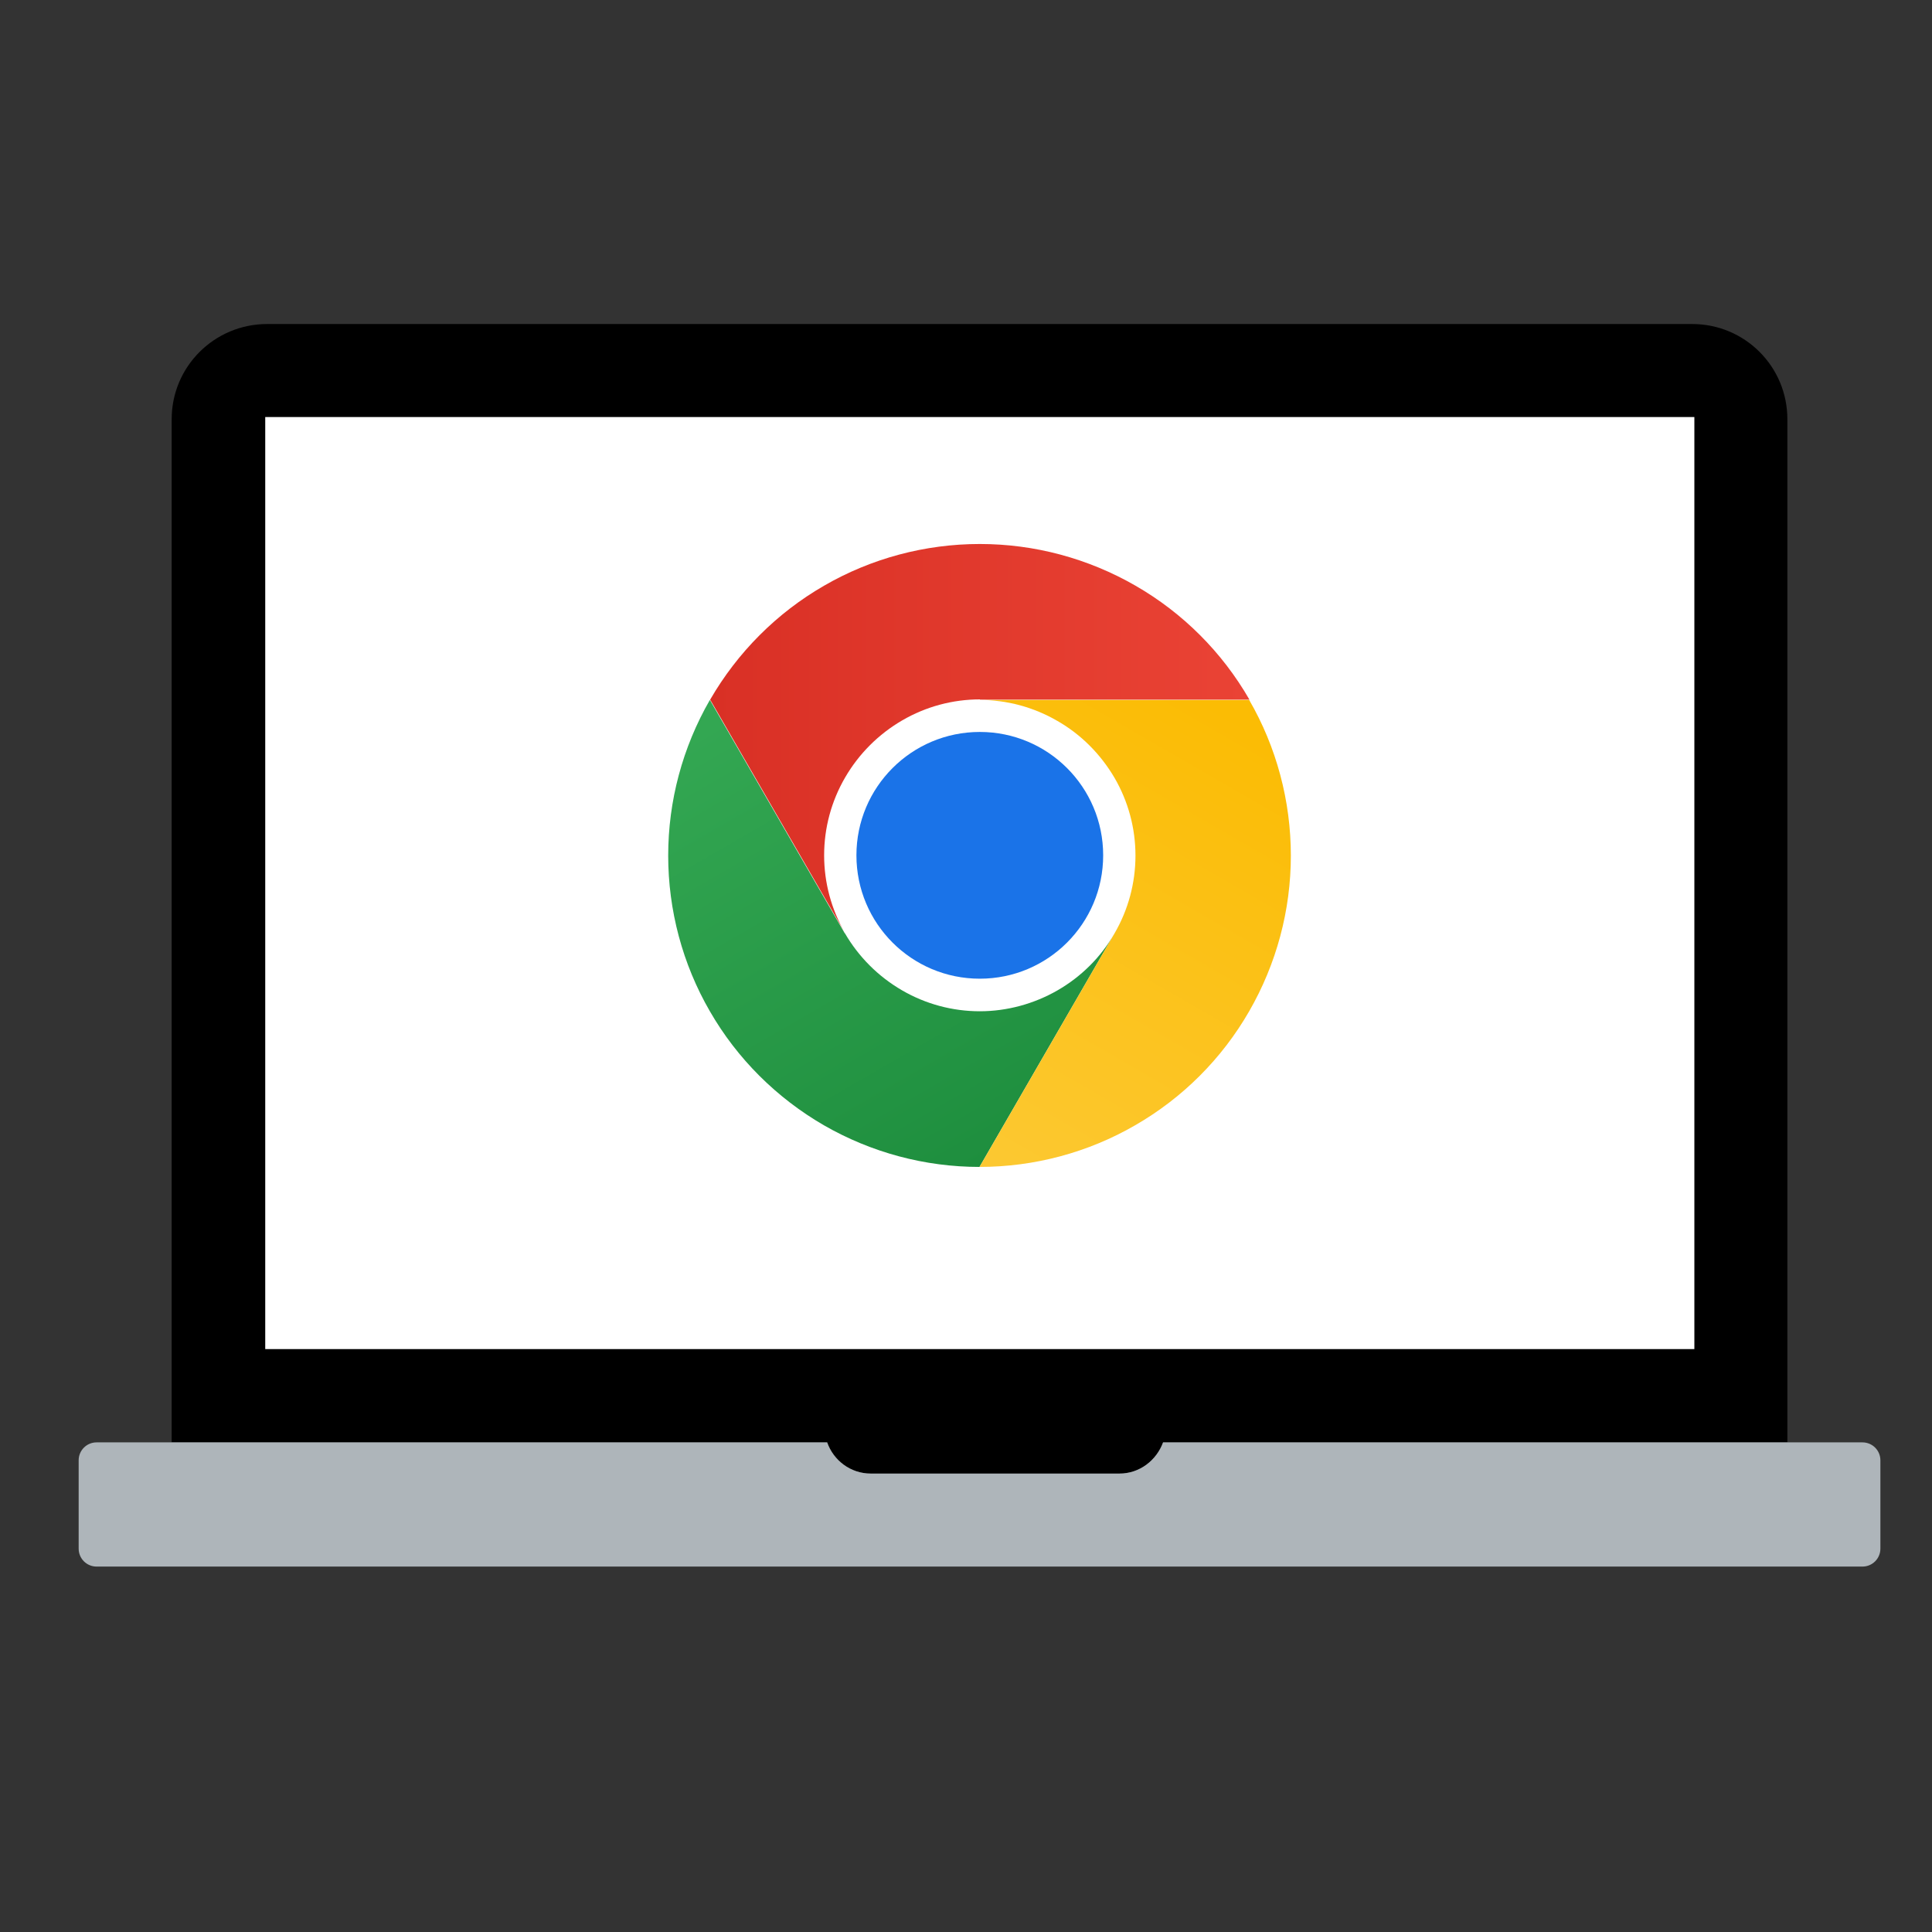
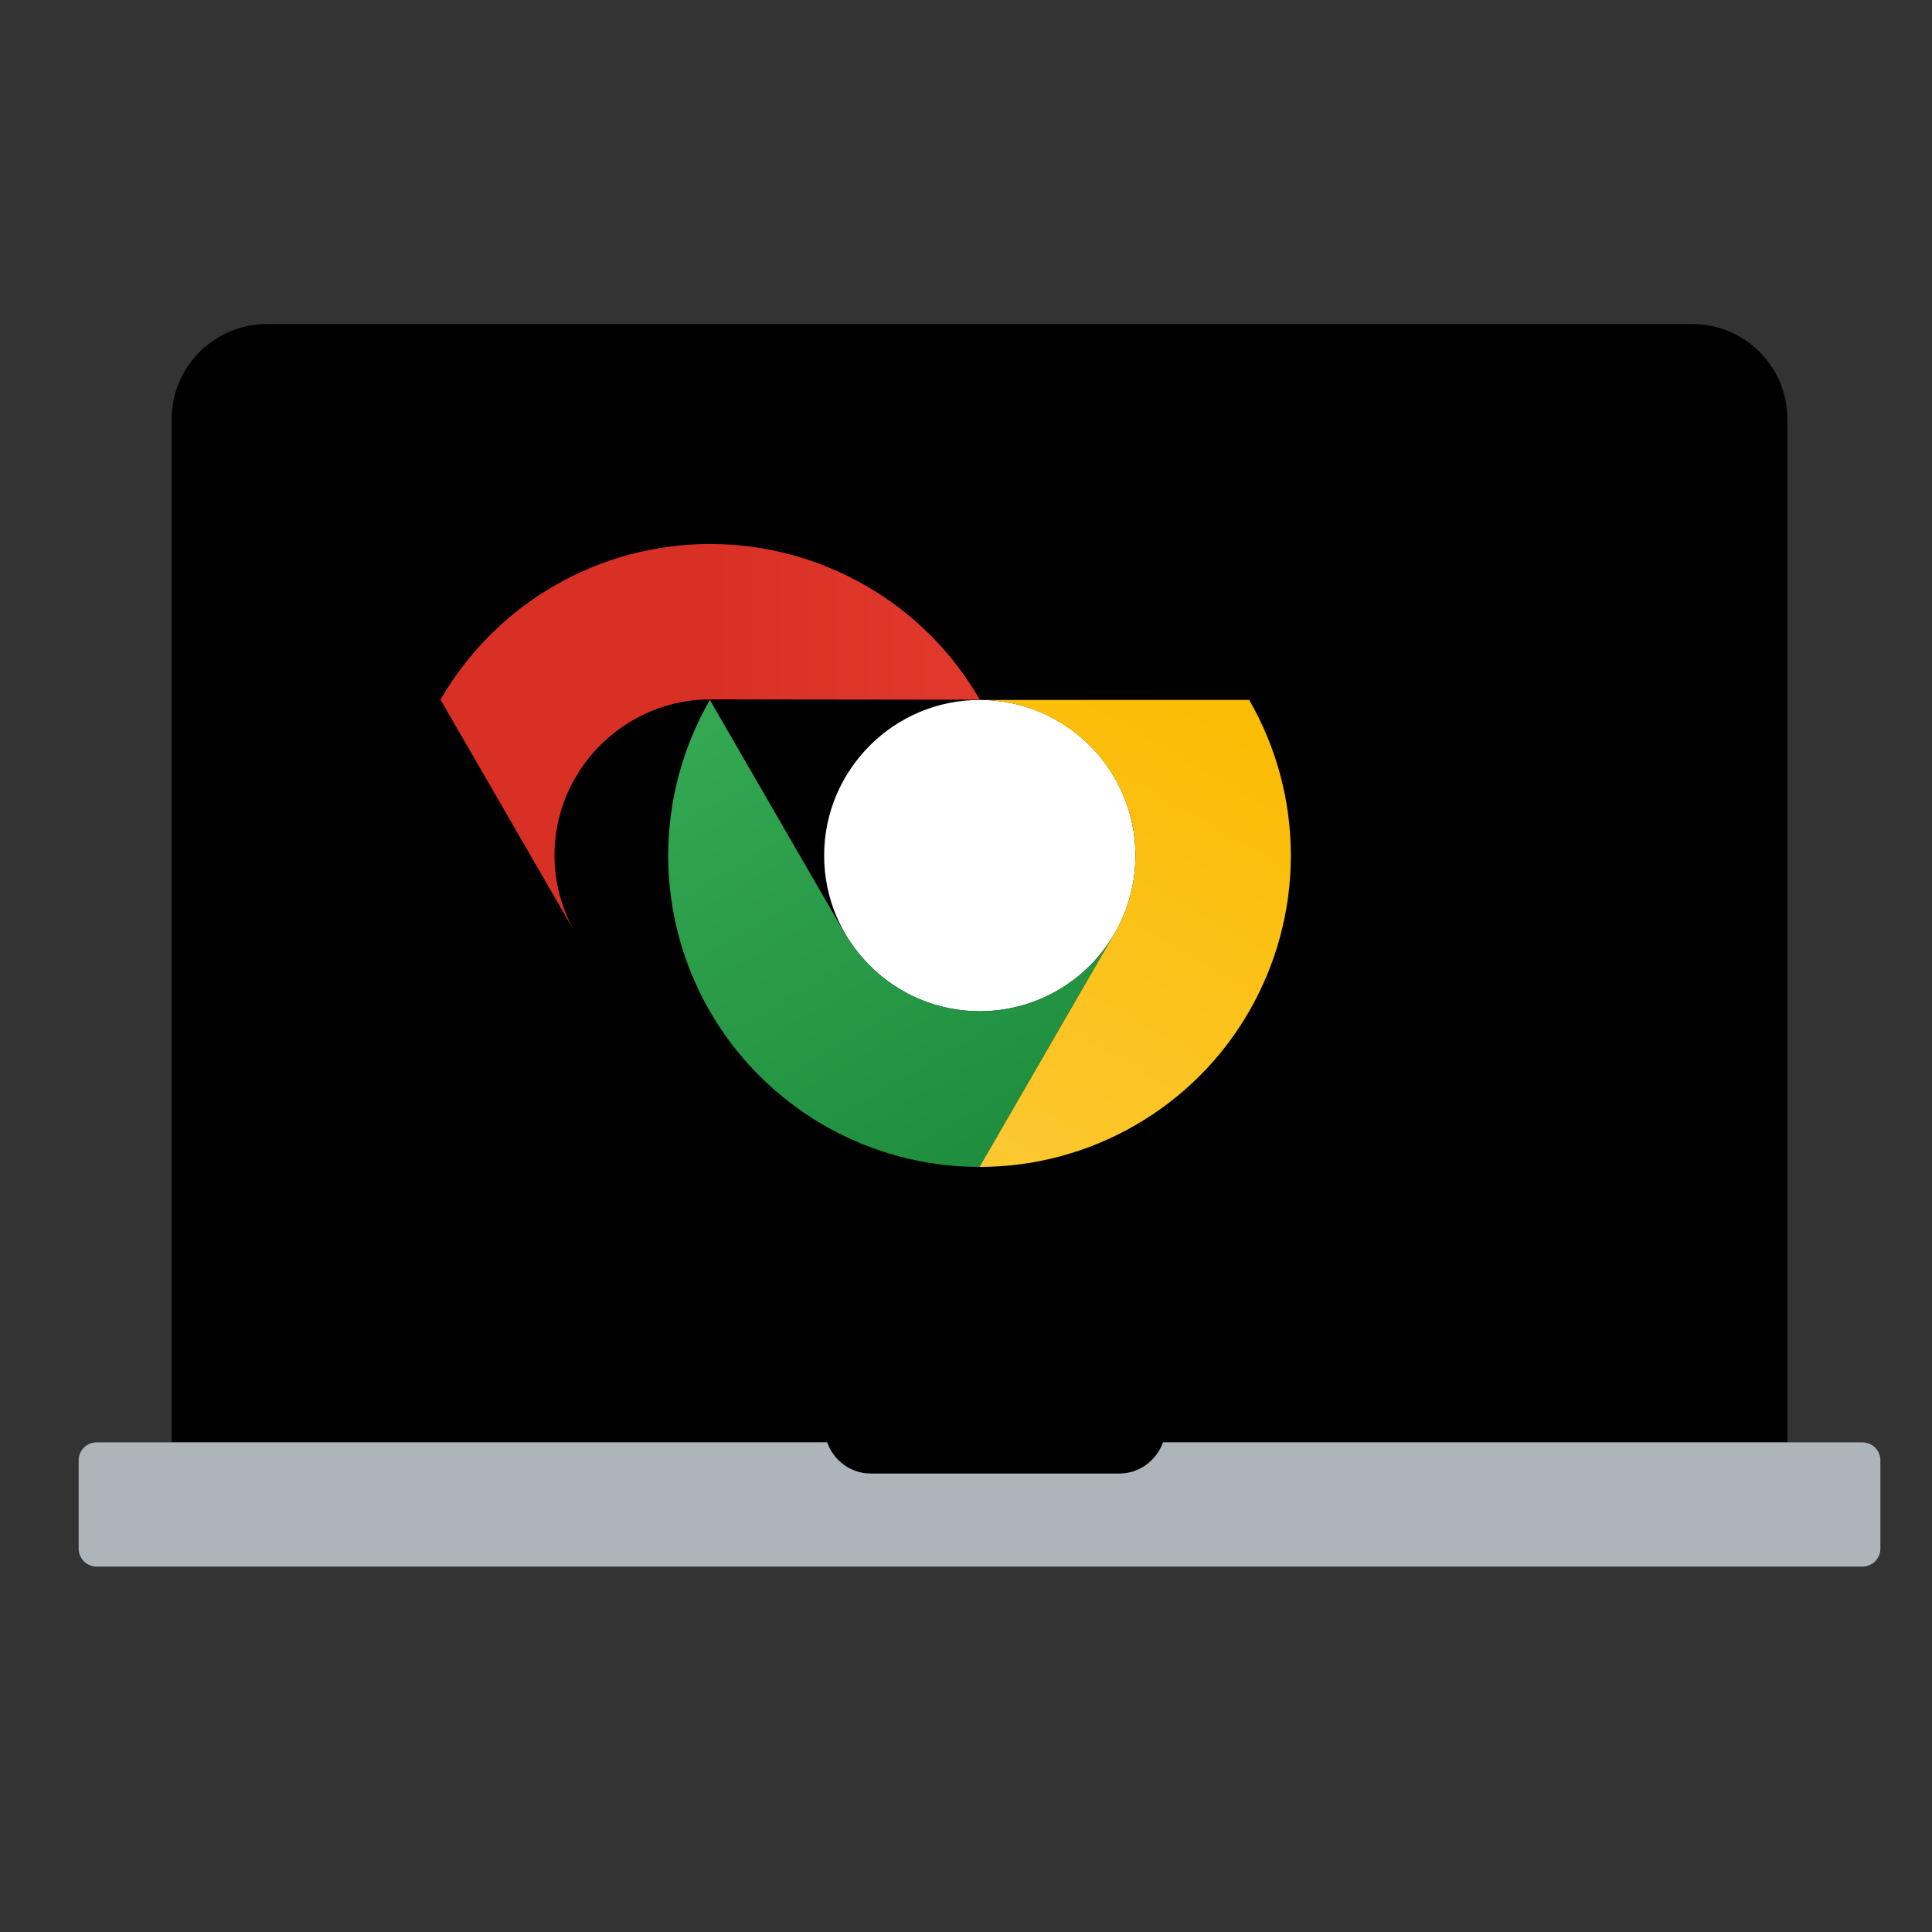
<svg xmlns="http://www.w3.org/2000/svg" id="Layer_1" viewBox="0 0 70 70">
  <rect x="0" y="0" width="70" height="70" fill="#333333" stroke="none" />
  <defs>
    <style>.cls-1{fill:url(#linear-gradient);}.cls-2{fill:#fff;}.cls-3{fill:#aeb5ba;}.cls-4{fill:#1a73e8;}.cls-5{fill:url(#linear-gradient-3);}.cls-6{fill:url(#linear-gradient-2);}</style>
    <linearGradient id="linear-gradient" x1="36.72" y1="-600.85" x2="26.95" y2="-583.93" gradientTransform="translate(0 -559.28) scale(1 -1)" gradientUnits="userSpaceOnUse">
      <stop offset="0" stop-color="#1e8e3e" />
      <stop offset="1" stop-color="#34a853" />
    </linearGradient>
    <linearGradient id="linear-gradient-2" x1="33.85" y1="-601.58" x2="43.62" y2="-584.66" gradientTransform="translate(0 -559.28) scale(1 -1)" gradientUnits="userSpaceOnUse">
      <stop offset="0" stop-color="#fcc934" />
      <stop offset="1" stop-color="#fbbc04" />
    </linearGradient>
    <linearGradient id="linear-gradient-3" x1="25.72" y1="-586.04" x2="45.27" y2="-586.04" gradientTransform="translate(0 -559.28) scale(1 -1)" gradientUnits="userSpaceOnUse">
      <stop offset="0" stop-color="#d93025" />
      <stop offset="1" stop-color="#ea4335" />
    </linearGradient>
  </defs>
  <path d="m29.97,52.26c.24.65.85,1.13,1.58,1.13h9.01c.73,0,1.35-.47,1.58-1.13h22.62V15.19c0-1.91-1.54-3.45-3.45-3.45H9.68c-1.91,0-3.46,1.54-3.46,3.45v37.07h23.74Z" />
-   <rect class="cls-2" x="9.61" y="15.11" width="51.78" height="33.77" />
  <path class="cls-3" d="m42.14,52.26c-.24.65-.85,1.13-1.58,1.13h-9.01c-.73,0-1.35-.47-1.58-1.13H3.5c-.36,0-.65.29-.65.65v3.2c0,.36.29.65.65.65h63.98c.36,0,.65-.29.65-.65v-3.2c0-.36-.29-.65-.65-.65h-25.34Z" />
  <path class="cls-2" d="m35.5,36.64c3.12,0,5.64-2.53,5.64-5.64s-2.53-5.64-5.64-5.64-5.64,2.53-5.64,5.64,2.53,5.64,5.64,5.64Z" />
  <path class="cls-1" d="m30.61,33.82l-4.89-8.46c-.99,1.72-1.51,3.66-1.51,5.64s.52,3.93,1.51,5.64c.99,1.72,2.42,3.14,4.13,4.13,1.72.99,3.66,1.51,5.64,1.51l4.89-8.46h0c-.49.86-1.21,1.57-2.06,2.06s-1.83.76-2.82.76-1.96-.26-2.82-.76c-.86-.5-1.57-1.21-2.07-2.07Z" />
  <path class="cls-6" d="m40.38,33.82l-4.89,8.46c1.98,0,3.93-.52,5.64-1.51,1.72-.99,3.14-2.41,4.13-4.13.99-1.72,1.51-3.66,1.51-5.64,0-1.98-.52-3.93-1.51-5.64h-9.77c.99,0,1.96.26,2.82.76.86.49,1.57,1.21,2.07,2.06.5.86.76,1.83.76,2.82,0,.99-.26,1.96-.76,2.82h0Z" />
-   <path class="cls-4" d="m35.5,35.46c2.47,0,4.47-2,4.47-4.47s-2-4.47-4.47-4.47-4.47,2-4.47,4.47,2,4.47,4.47,4.47Z" />
-   <path class="cls-5" d="m35.5,25.35h9.77c-.99-1.72-2.41-3.14-4.13-4.13-1.72-.99-3.66-1.51-5.64-1.51s-3.93.52-5.64,1.51c-1.72.99-3.14,2.42-4.13,4.13l4.89,8.46h0c-.5-.86-.76-1.83-.76-2.82s.26-1.96.76-2.82c.5-.86,1.21-1.57,2.07-2.07.86-.5,1.83-.76,2.82-.76Z" />
+   <path class="cls-5" d="m35.5,25.35c-.99-1.72-2.41-3.14-4.13-4.13-1.72-.99-3.66-1.51-5.64-1.51s-3.93.52-5.64,1.51c-1.72.99-3.14,2.42-4.13,4.13l4.89,8.46h0c-.5-.86-.76-1.83-.76-2.82s.26-1.96.76-2.82c.5-.86,1.21-1.57,2.07-2.07.86-.5,1.83-.76,2.82-.76Z" />
</svg>